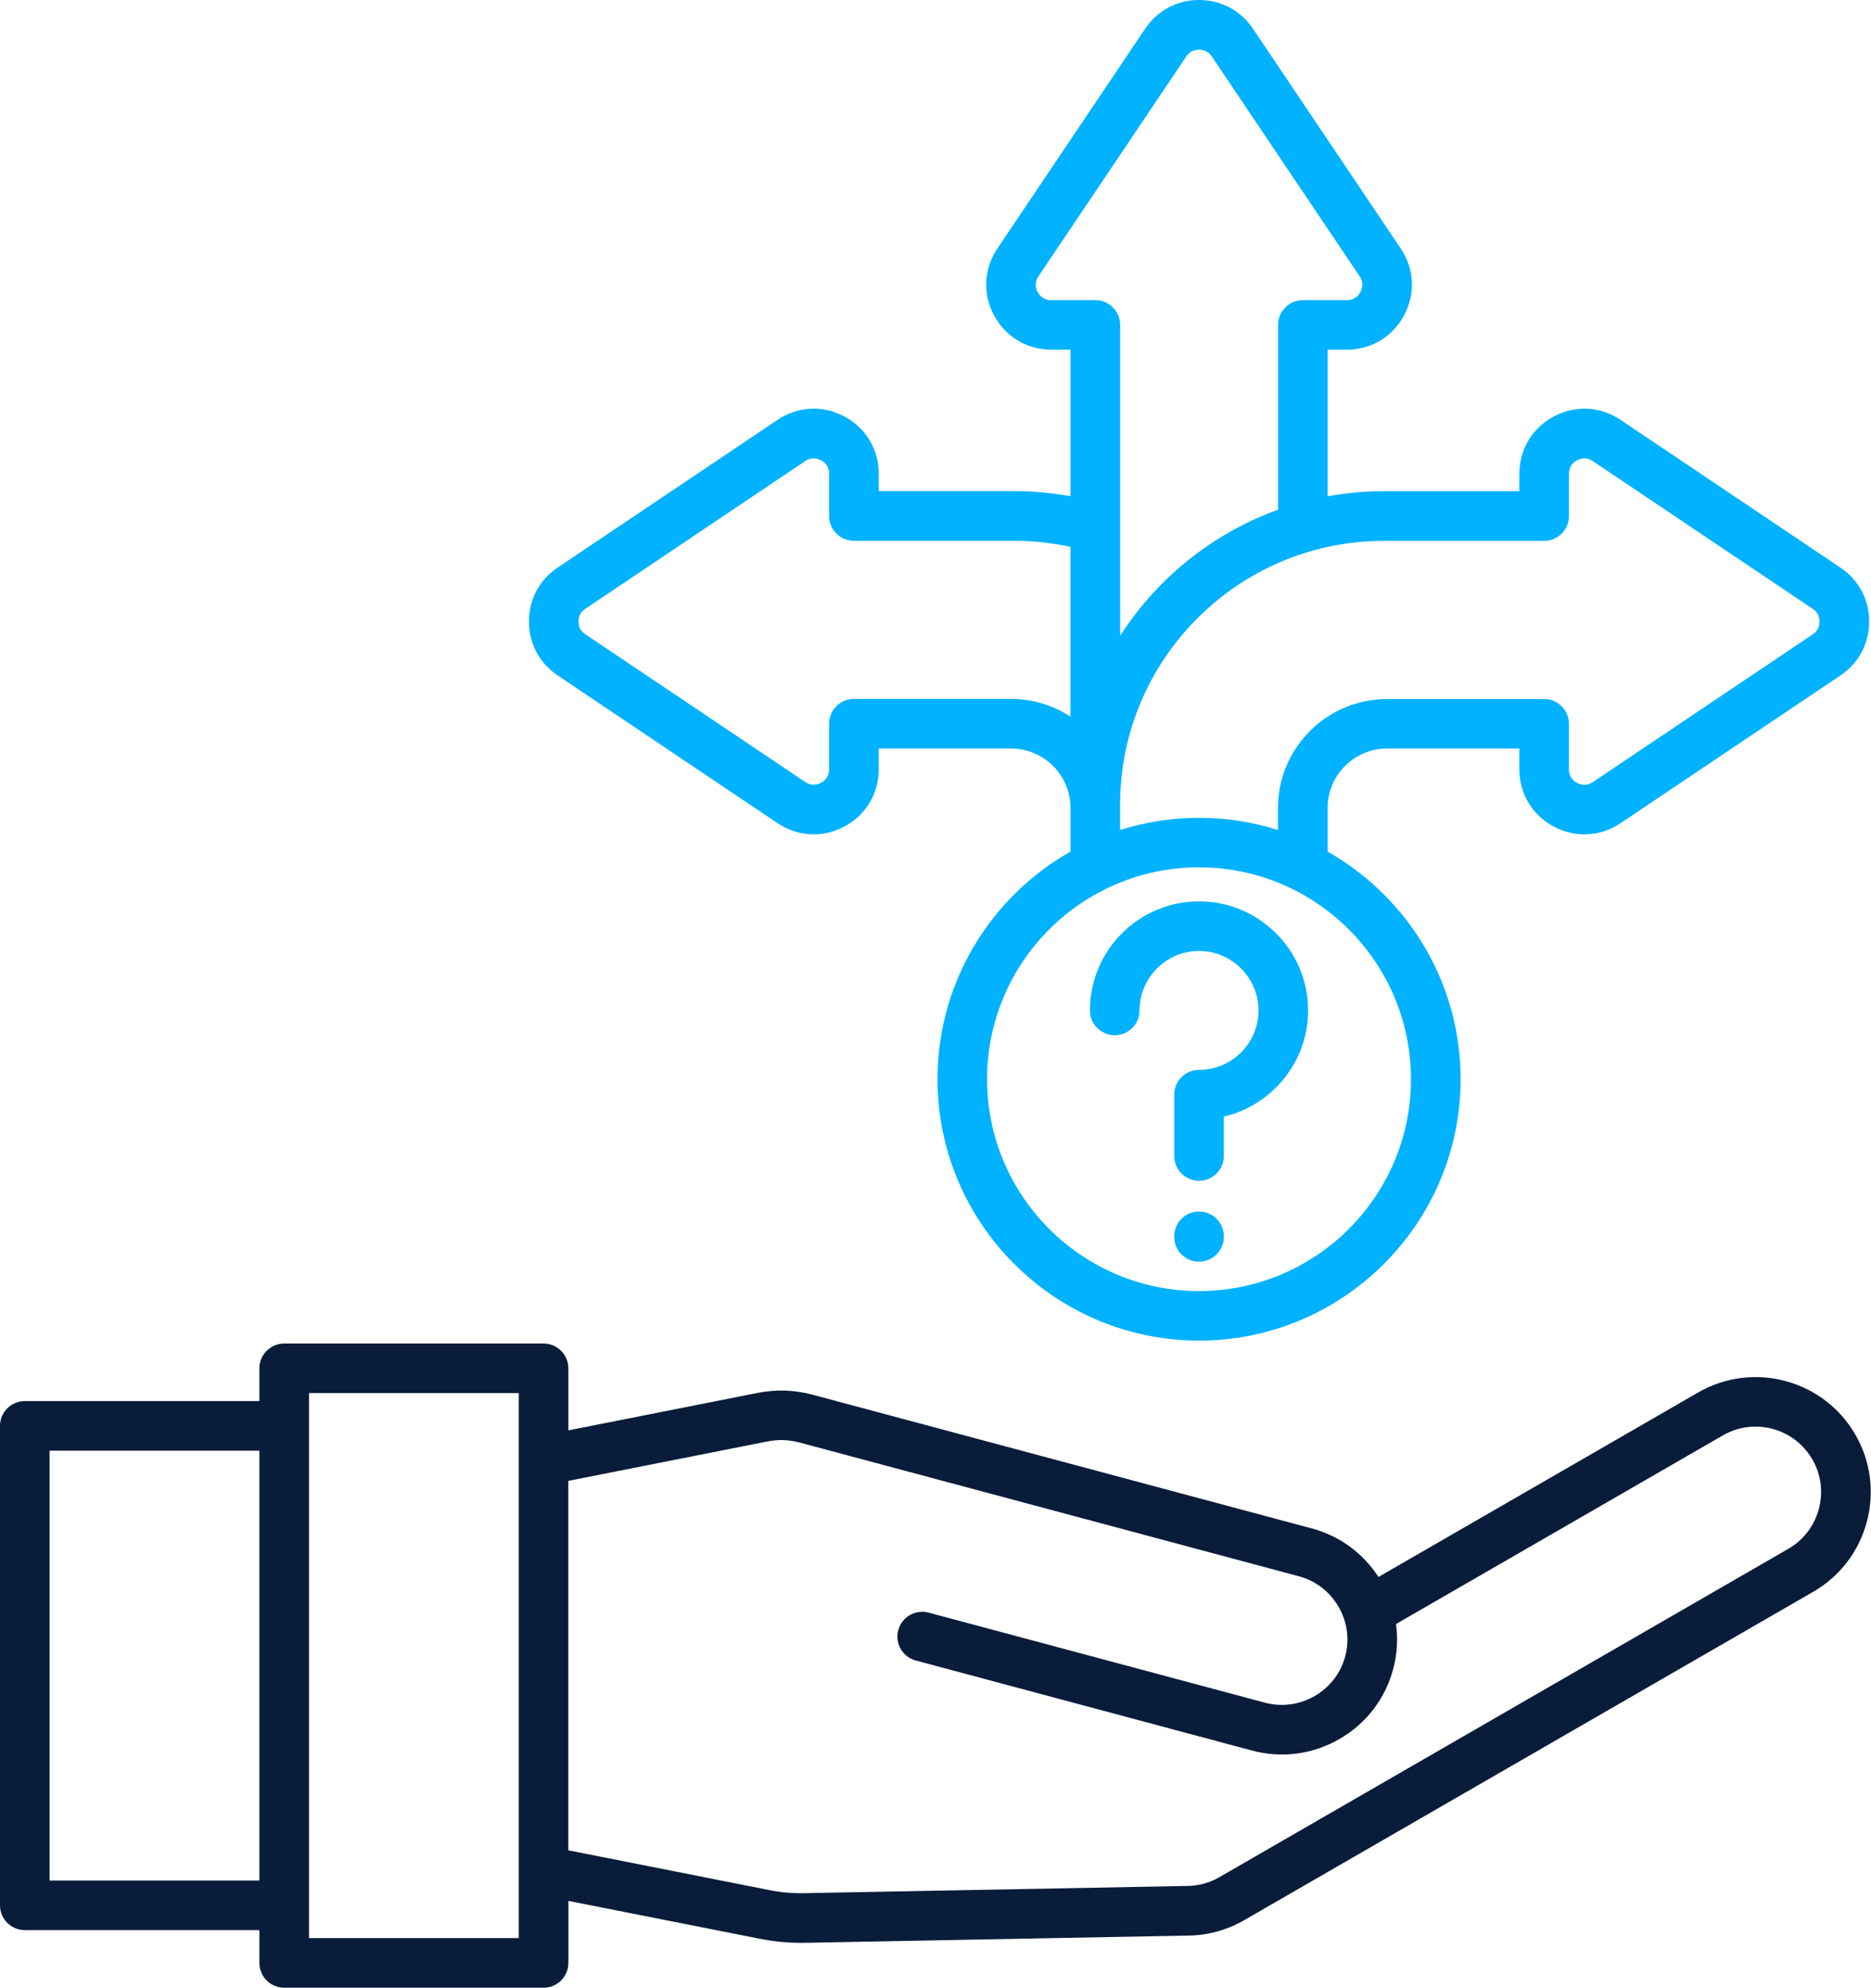
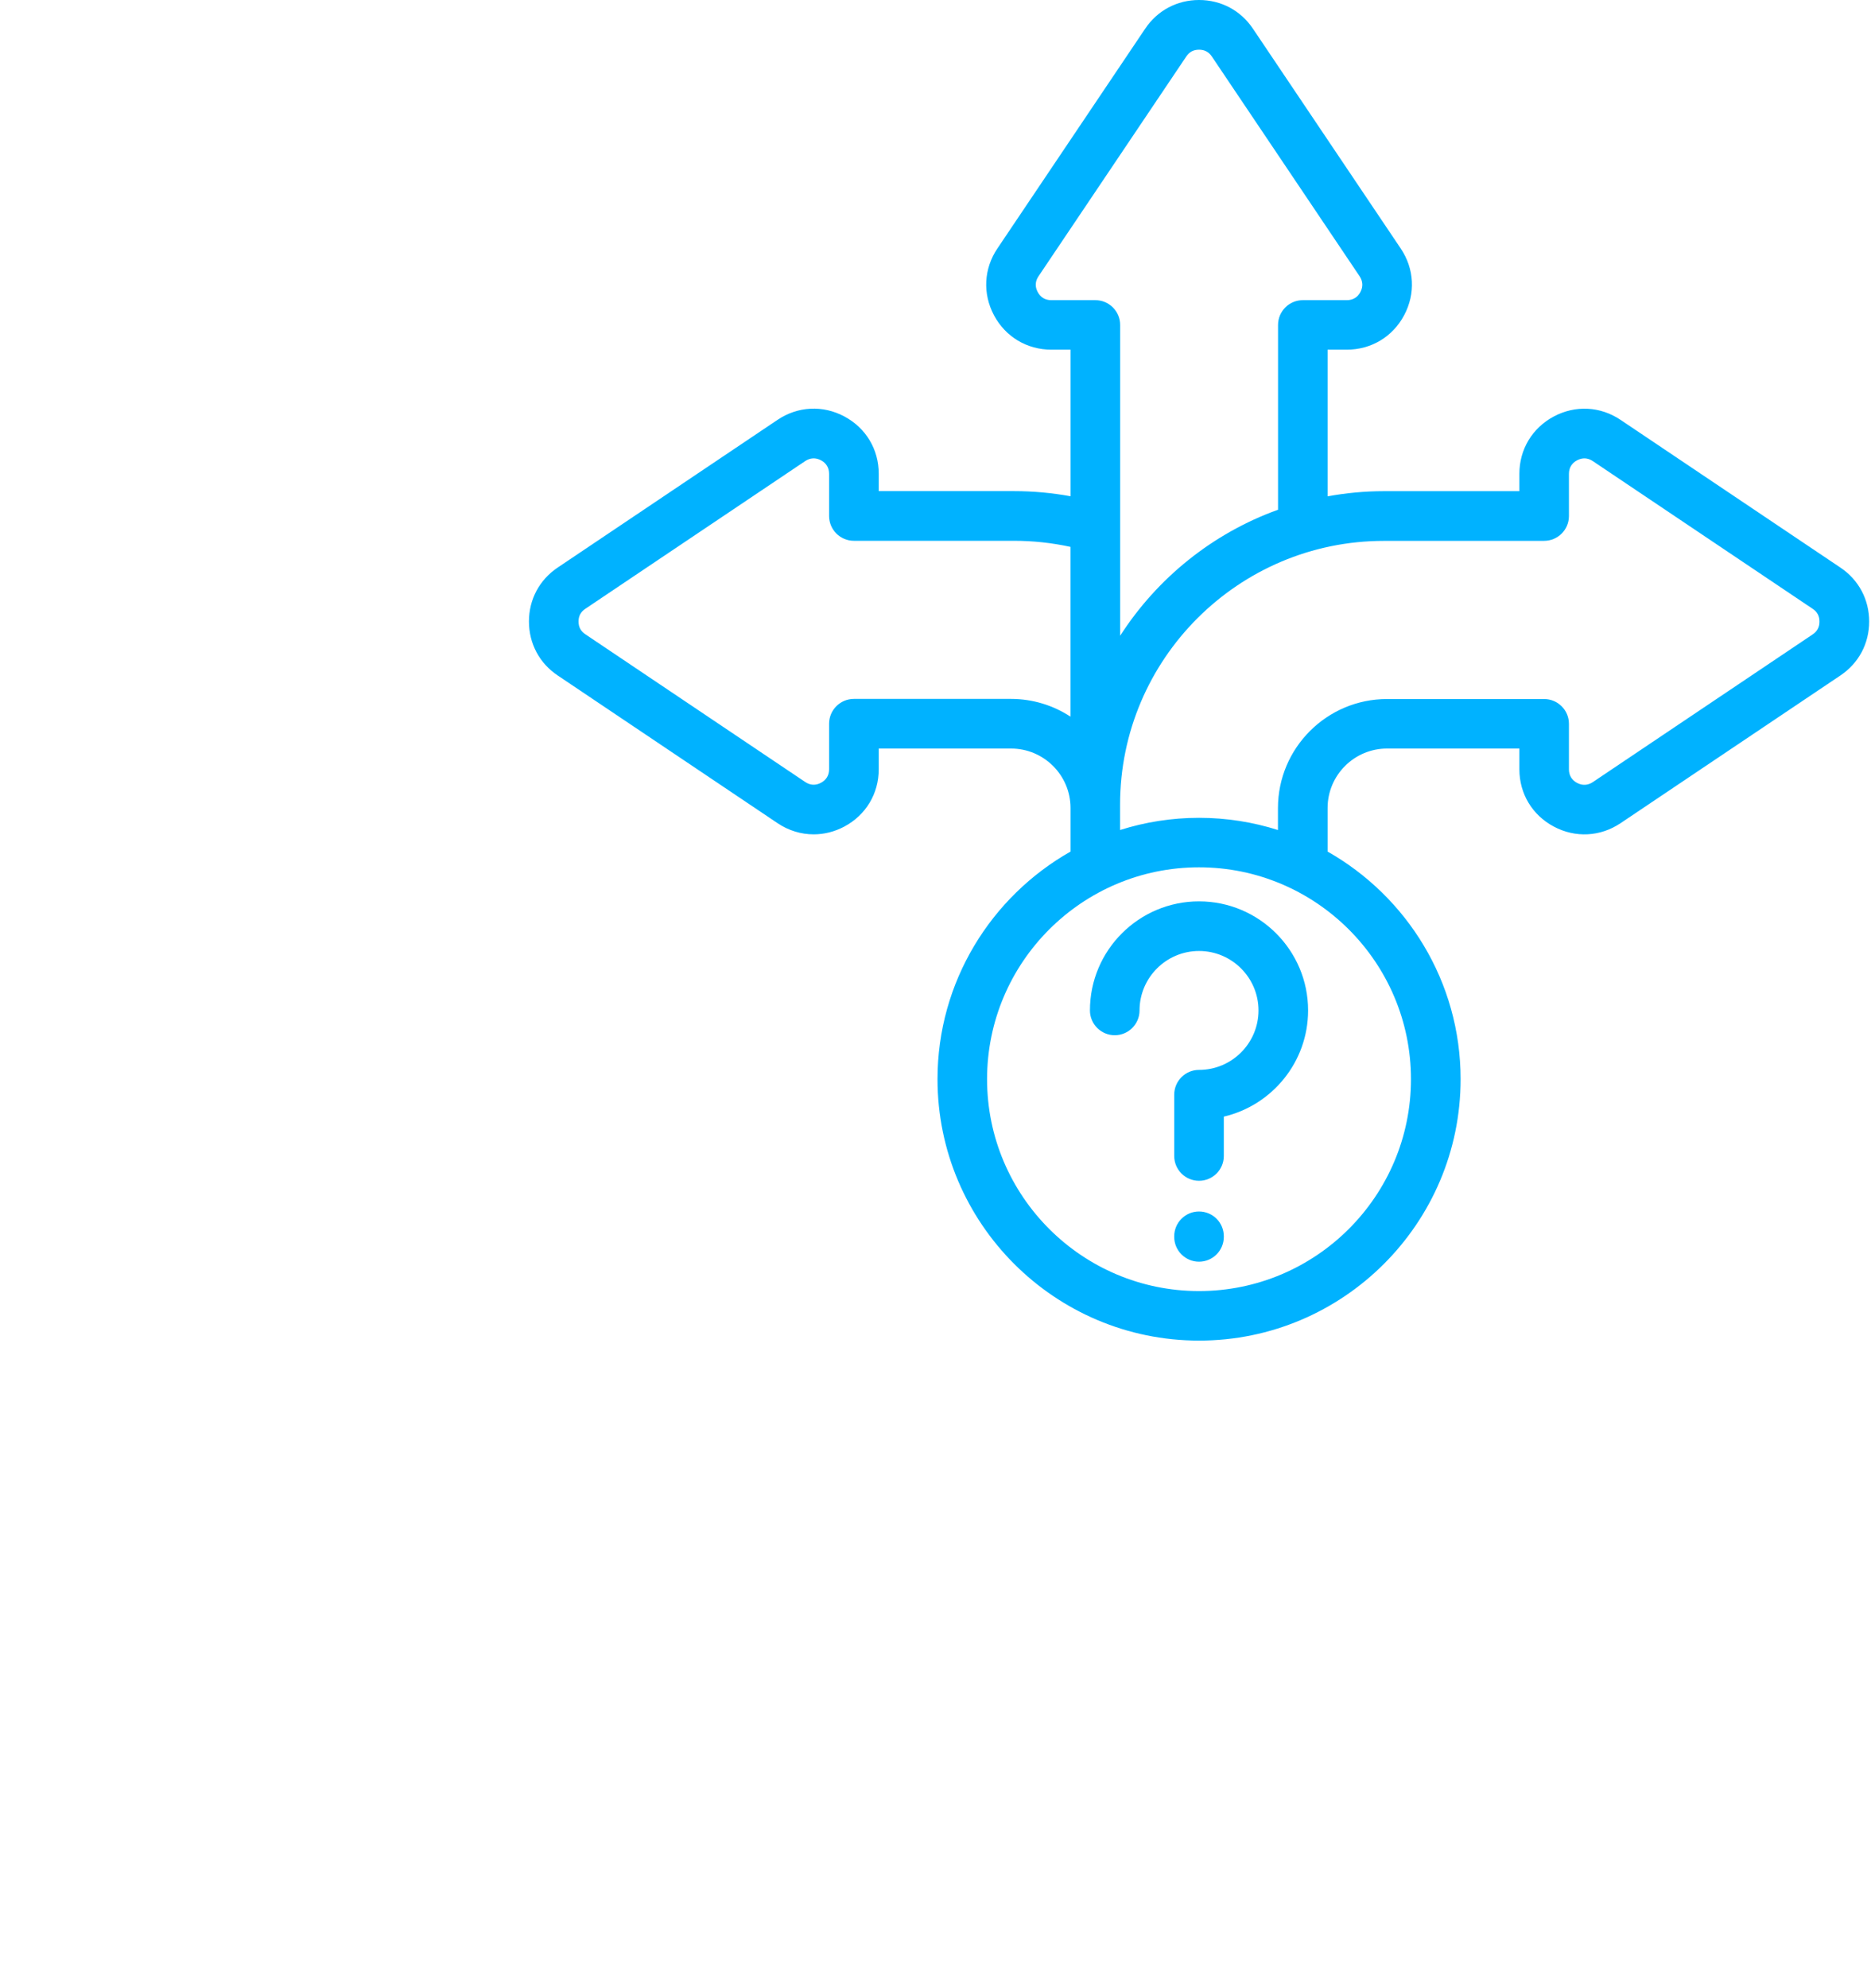
<svg xmlns="http://www.w3.org/2000/svg" width="482" height="512" viewBox="0 0 482 512" fill="none">
  <path fill-rule="evenodd" clip-rule="evenodd" d="M143.666 173.984L200.301 212.031C203.155 213.947 206.37 214.915 209.607 214.915C212.29 214.915 214.984 214.255 217.508 212.914C223.055 209.956 226.377 204.443 226.377 198.153V192.811H260.461C268.883 192.811 275.761 199.654 275.783 208.072V219.353C255.35 230.932 241.518 252.867 241.518 277.972C241.518 315.104 271.747 345.318 308.897 345.318C346.047 345.318 376.276 315.104 376.276 277.972C376.276 252.867 362.444 230.932 342.011 219.353V208.125C342.011 199.675 348.89 192.811 357.333 192.811H391.417V198.153C391.417 204.443 394.728 209.956 400.286 212.914C405.834 215.873 412.265 215.543 417.493 212.031L474.128 173.984C478.835 170.823 481.528 165.768 481.528 160.096C481.528 154.434 478.835 149.368 474.128 146.207L417.493 108.16C412.276 104.648 405.844 104.318 400.286 107.277C394.739 110.235 391.417 115.748 391.417 122.038V126.518H356.535C351.573 126.518 346.728 126.987 342.011 127.849V90.068H346.963C353.255 90.068 358.771 86.758 361.731 81.203C364.691 75.647 364.361 69.219 360.847 64.004L322.782 7.397C319.619 2.693 314.562 0 308.897 0C303.232 0 298.164 2.693 295.012 7.397L256.947 64.004C253.433 69.219 253.114 75.647 256.063 81.203C259.023 86.747 264.539 90.068 270.831 90.068H275.783V127.827C271.012 126.955 266.146 126.508 261.259 126.508H226.377V122.027C226.377 115.738 223.066 110.225 217.508 107.266C211.96 104.307 205.529 104.637 200.301 108.149L143.666 146.196C138.959 149.357 136.266 154.412 136.266 160.074C136.266 165.768 138.959 170.834 143.666 173.984ZM363.488 277.983C363.488 308.08 338.998 332.558 308.886 332.558C278.775 332.558 254.285 308.08 254.285 277.983C254.285 247.886 278.775 223.408 308.886 223.408C338.987 223.408 363.488 247.886 363.488 277.983ZM397.795 139.311C401.319 139.311 404.183 136.448 404.183 132.925V122.059C404.183 120.505 404.907 119.292 406.281 118.568C407.655 117.834 409.06 117.909 410.348 118.781L466.984 156.828C468.166 157.616 468.73 158.691 468.73 160.117C468.73 161.543 468.155 162.607 466.984 163.405L410.348 201.452C409.06 202.314 407.644 202.389 406.281 201.665C404.907 200.931 404.183 199.728 404.183 198.175V186.446C404.183 182.924 401.319 180.061 397.795 180.061H357.323C341.83 180.061 329.223 192.662 329.223 208.147V213.798C322.803 211.765 315.978 210.658 308.886 210.658C301.806 210.658 294.97 211.765 288.549 213.798V208.072V207.263C288.549 169.802 319.044 139.321 356.524 139.321H397.795V139.311ZM270.821 77.318C269.266 77.318 268.052 76.594 267.328 75.221C266.594 73.849 266.668 72.444 267.541 71.156L305.607 14.548C306.395 13.367 307.47 12.803 308.897 12.803C310.324 12.803 311.389 13.378 312.187 14.548L350.253 71.156C351.115 72.444 351.19 73.849 350.466 75.221C349.731 76.594 348.528 77.318 346.973 77.318H335.633C332.109 77.318 329.245 80.181 329.245 83.704V131.297C312.379 137.374 298.122 148.91 288.571 163.757V83.704C288.571 80.181 285.706 77.318 282.182 77.318H270.821ZM150.789 156.818L207.424 118.771C208.713 117.909 210.118 117.834 211.492 118.558C212.865 119.292 213.589 120.495 213.589 122.049V132.915C213.589 136.437 216.454 139.3 219.978 139.3H261.249C266.157 139.3 271.023 139.832 275.772 140.865V184.595C271.353 181.711 266.093 180.029 260.45 180.029H219.978C216.454 180.029 213.589 182.892 213.589 186.415V198.143C213.589 199.696 212.865 200.91 211.492 201.633C210.118 202.368 208.713 202.293 207.424 201.421L150.789 163.373C149.607 162.586 149.043 161.511 149.043 160.085C149.043 158.659 149.607 157.616 150.789 156.818ZM308.886 232.177C324.379 232.177 336.986 244.778 336.986 260.263C336.986 273.556 327.701 284.72 315.275 287.625V297.767C315.275 301.29 312.411 304.153 308.886 304.153C305.362 304.153 302.498 301.29 302.498 297.767V281.974C302.498 278.451 305.362 275.588 308.886 275.588C317.341 275.588 324.208 268.713 324.208 260.274C324.208 251.824 317.33 244.959 308.886 244.959C300.443 244.959 293.564 251.834 293.564 260.274C293.564 263.796 290.7 266.659 287.176 266.659C283.651 266.659 280.787 263.796 280.787 260.274C280.776 244.778 293.383 232.177 308.886 232.177ZM315.275 318.446V318.605C315.275 322.128 312.411 324.991 308.886 324.991C305.362 324.991 302.498 322.128 302.498 318.605V318.446C302.498 314.923 305.362 312.06 308.886 312.06C312.411 312.06 315.275 314.912 315.275 318.446Z" fill="#00B2FF" />
-   <path fill-rule="evenodd" clip-rule="evenodd" d="M477.965 369.528C469.788 355.374 451.623 350.51 437.461 358.684L355.112 406.203C351.108 400.019 345.071 395.603 337.937 393.698L209.472 359.29C204.606 357.992 200.039 357.832 195.087 358.811L146.417 368.443V352.458C146.417 348.935 143.552 346.072 140.028 346.072H73.214C69.689 346.072 66.825 348.935 66.825 352.458V360.897H6.389C2.864 360.897 0 363.76 0 367.283V490.779C0 494.301 2.864 497.164 6.389 497.164H66.825V505.614C66.825 509.137 69.689 512 73.214 512H140.039C143.563 512 146.427 509.137 146.427 505.614V489.64L195.598 499.367C199.325 500.102 202.701 500.442 206.417 500.442C206.811 500.442 207.205 500.442 207.598 500.432L305.515 498.58C310.754 498.633 315.939 497.249 320.486 494.631L467.126 410.013C473.962 406.064 478.86 399.679 480.915 392.016C482.97 384.353 481.916 376.361 477.965 369.528ZM12.777 484.404V373.668H66.825V484.393H12.777V484.404ZM133.65 499.229H79.602V358.843H133.65V499.229ZM468.553 388.696C467.381 393.059 464.602 396.699 460.716 398.944L314.076 483.563C311.478 485.064 308.518 485.83 305.526 485.798C305.462 485.798 305.398 485.798 305.334 485.798L207.332 487.65C204.053 487.714 201.284 487.469 198.058 486.83L146.406 476.614V381.448L197.558 371.327C200.592 370.731 203.169 370.816 206.15 371.614L334.615 406.022C338.938 407.182 342.569 409.97 344.837 413.886C345.401 414.866 345.859 415.877 346.221 416.92C346.264 417.058 346.306 417.196 346.359 417.324C347.307 420.336 347.382 423.561 346.551 426.657C345.391 430.978 342.59 434.607 338.672 436.874C334.753 439.131 330.218 439.737 325.884 438.588L239.233 415.387C235.826 414.482 232.322 416.494 231.407 419.899C230.491 423.305 232.514 426.806 235.921 427.722L322.572 450.922C330.196 452.966 338.182 451.902 345.06 447.943C351.939 443.984 356.848 437.598 358.892 429.978C359.925 426.125 360.17 422.177 359.637 418.324L443.839 369.731C451.889 365.08 462.228 367.847 466.881 375.903C469.138 379.788 469.724 384.332 468.553 388.696Z" fill="#091C3A" />
</svg>